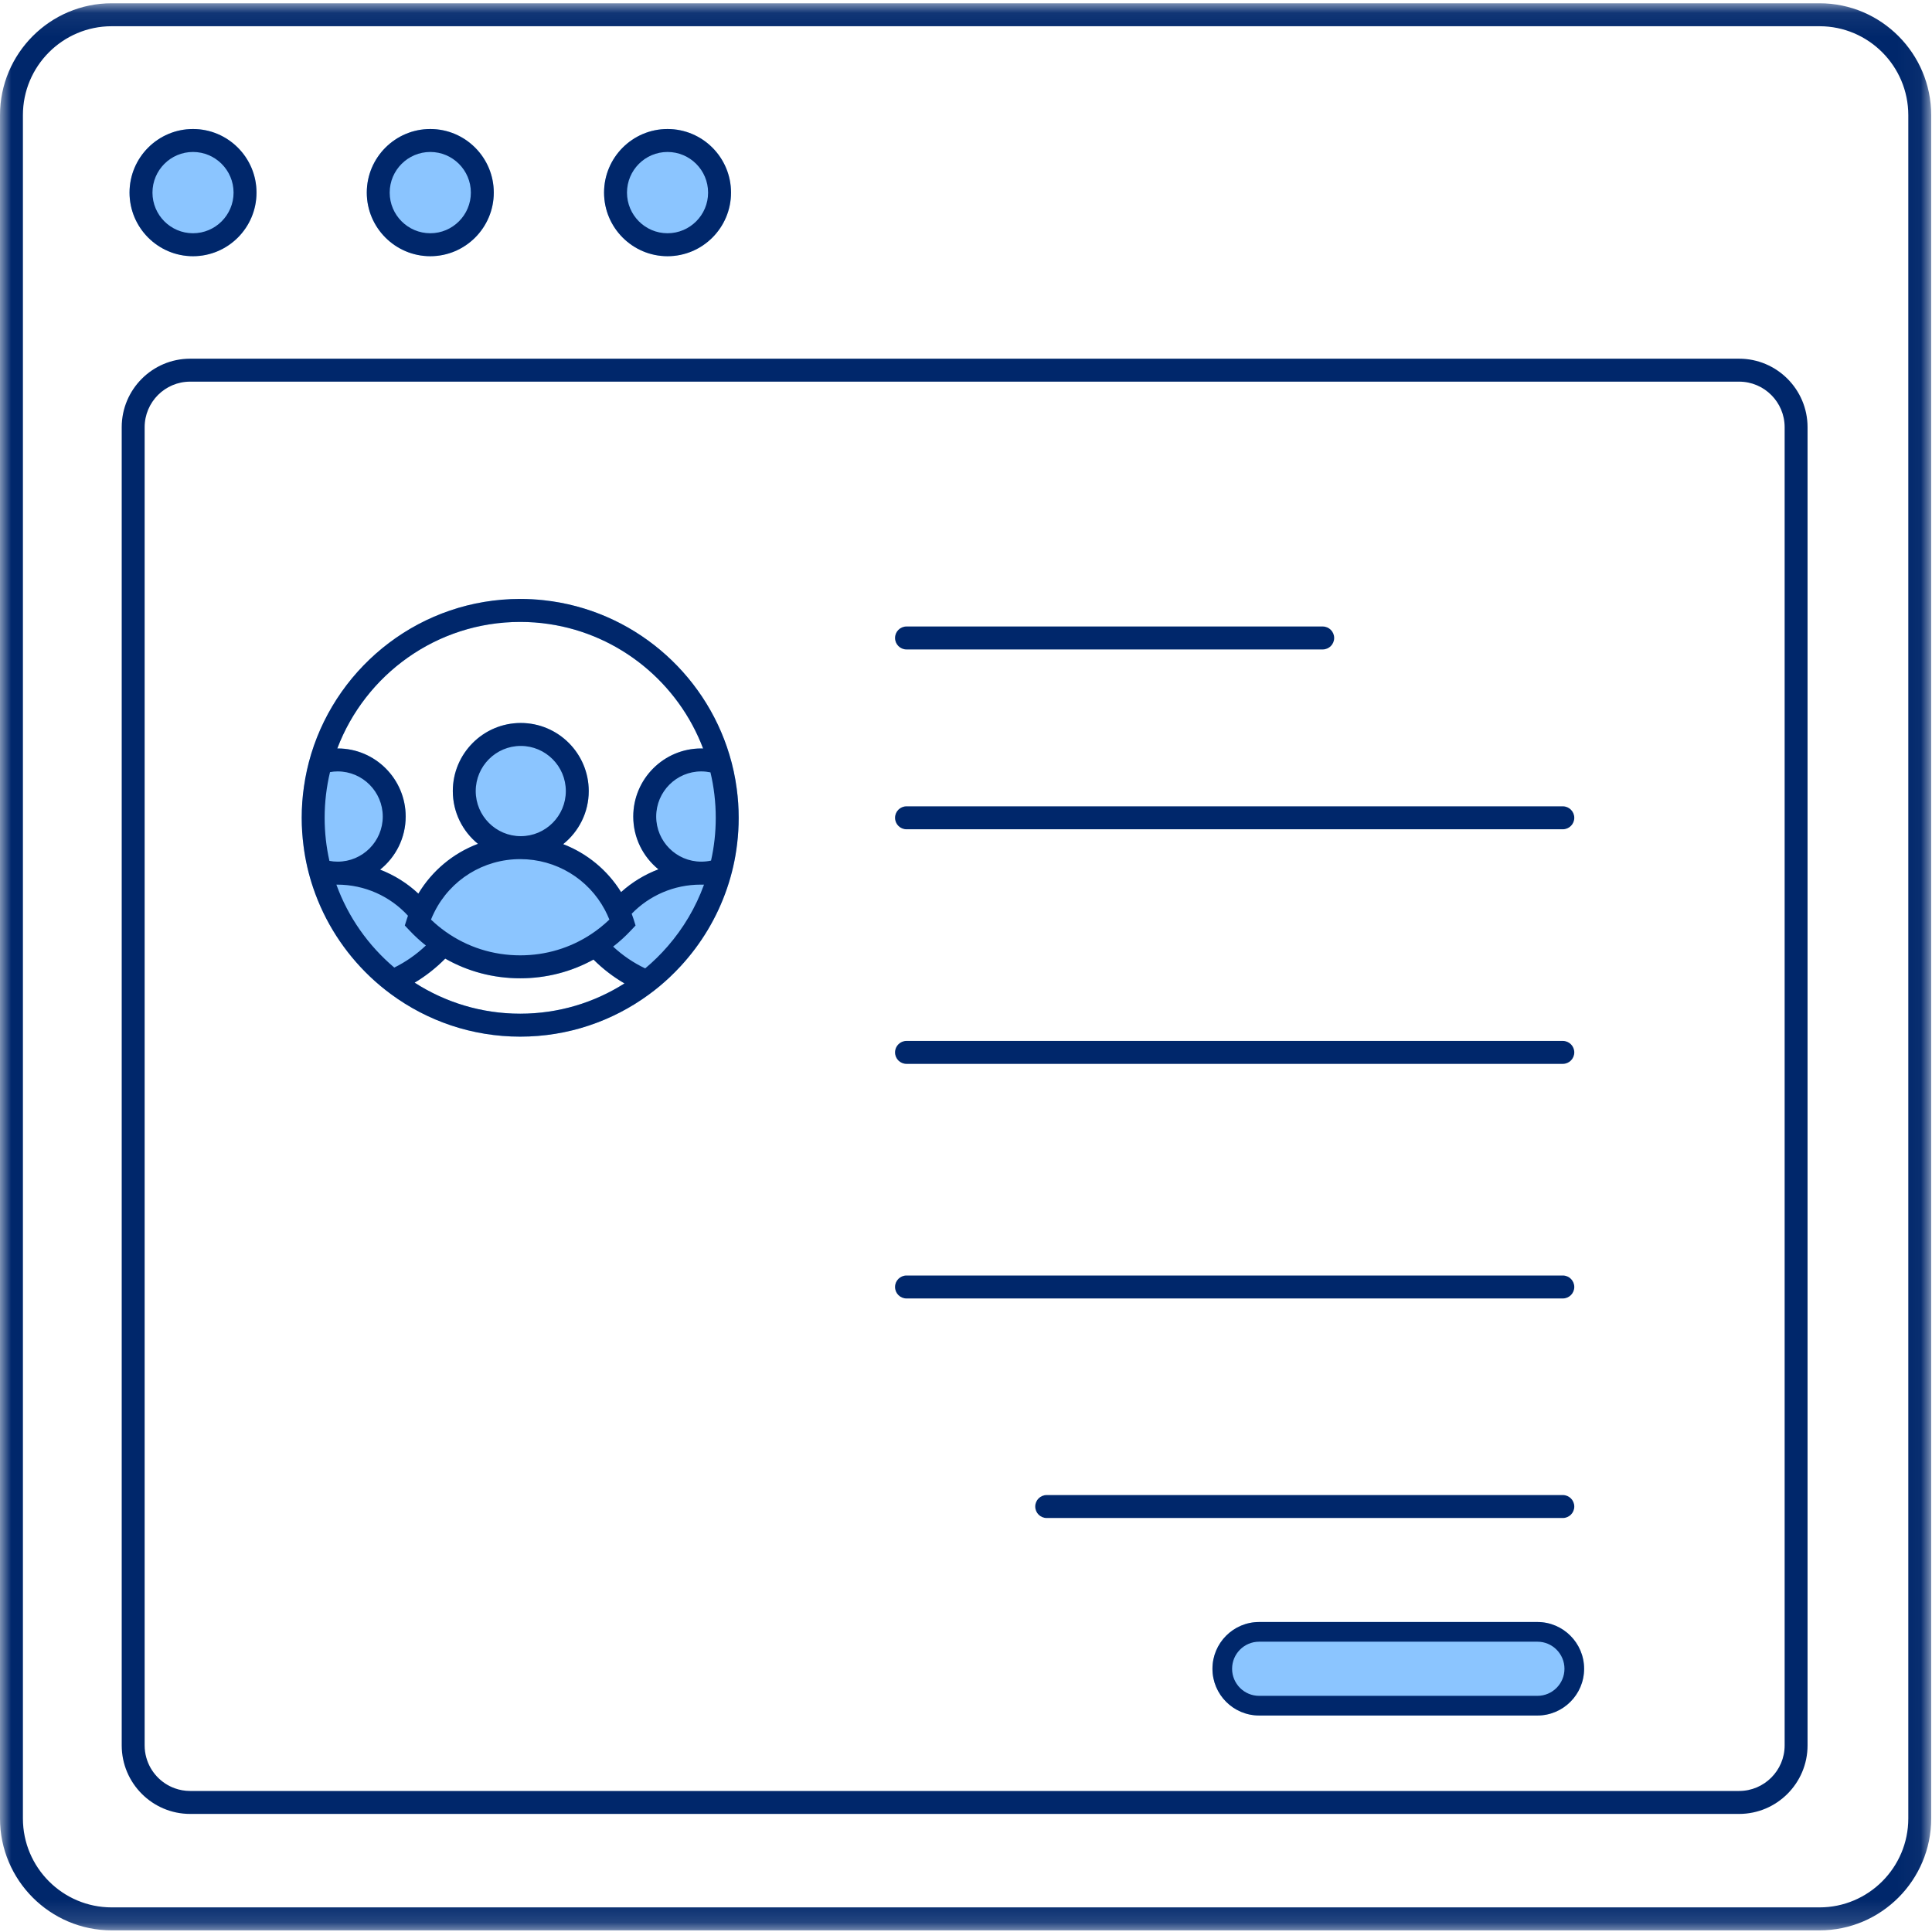
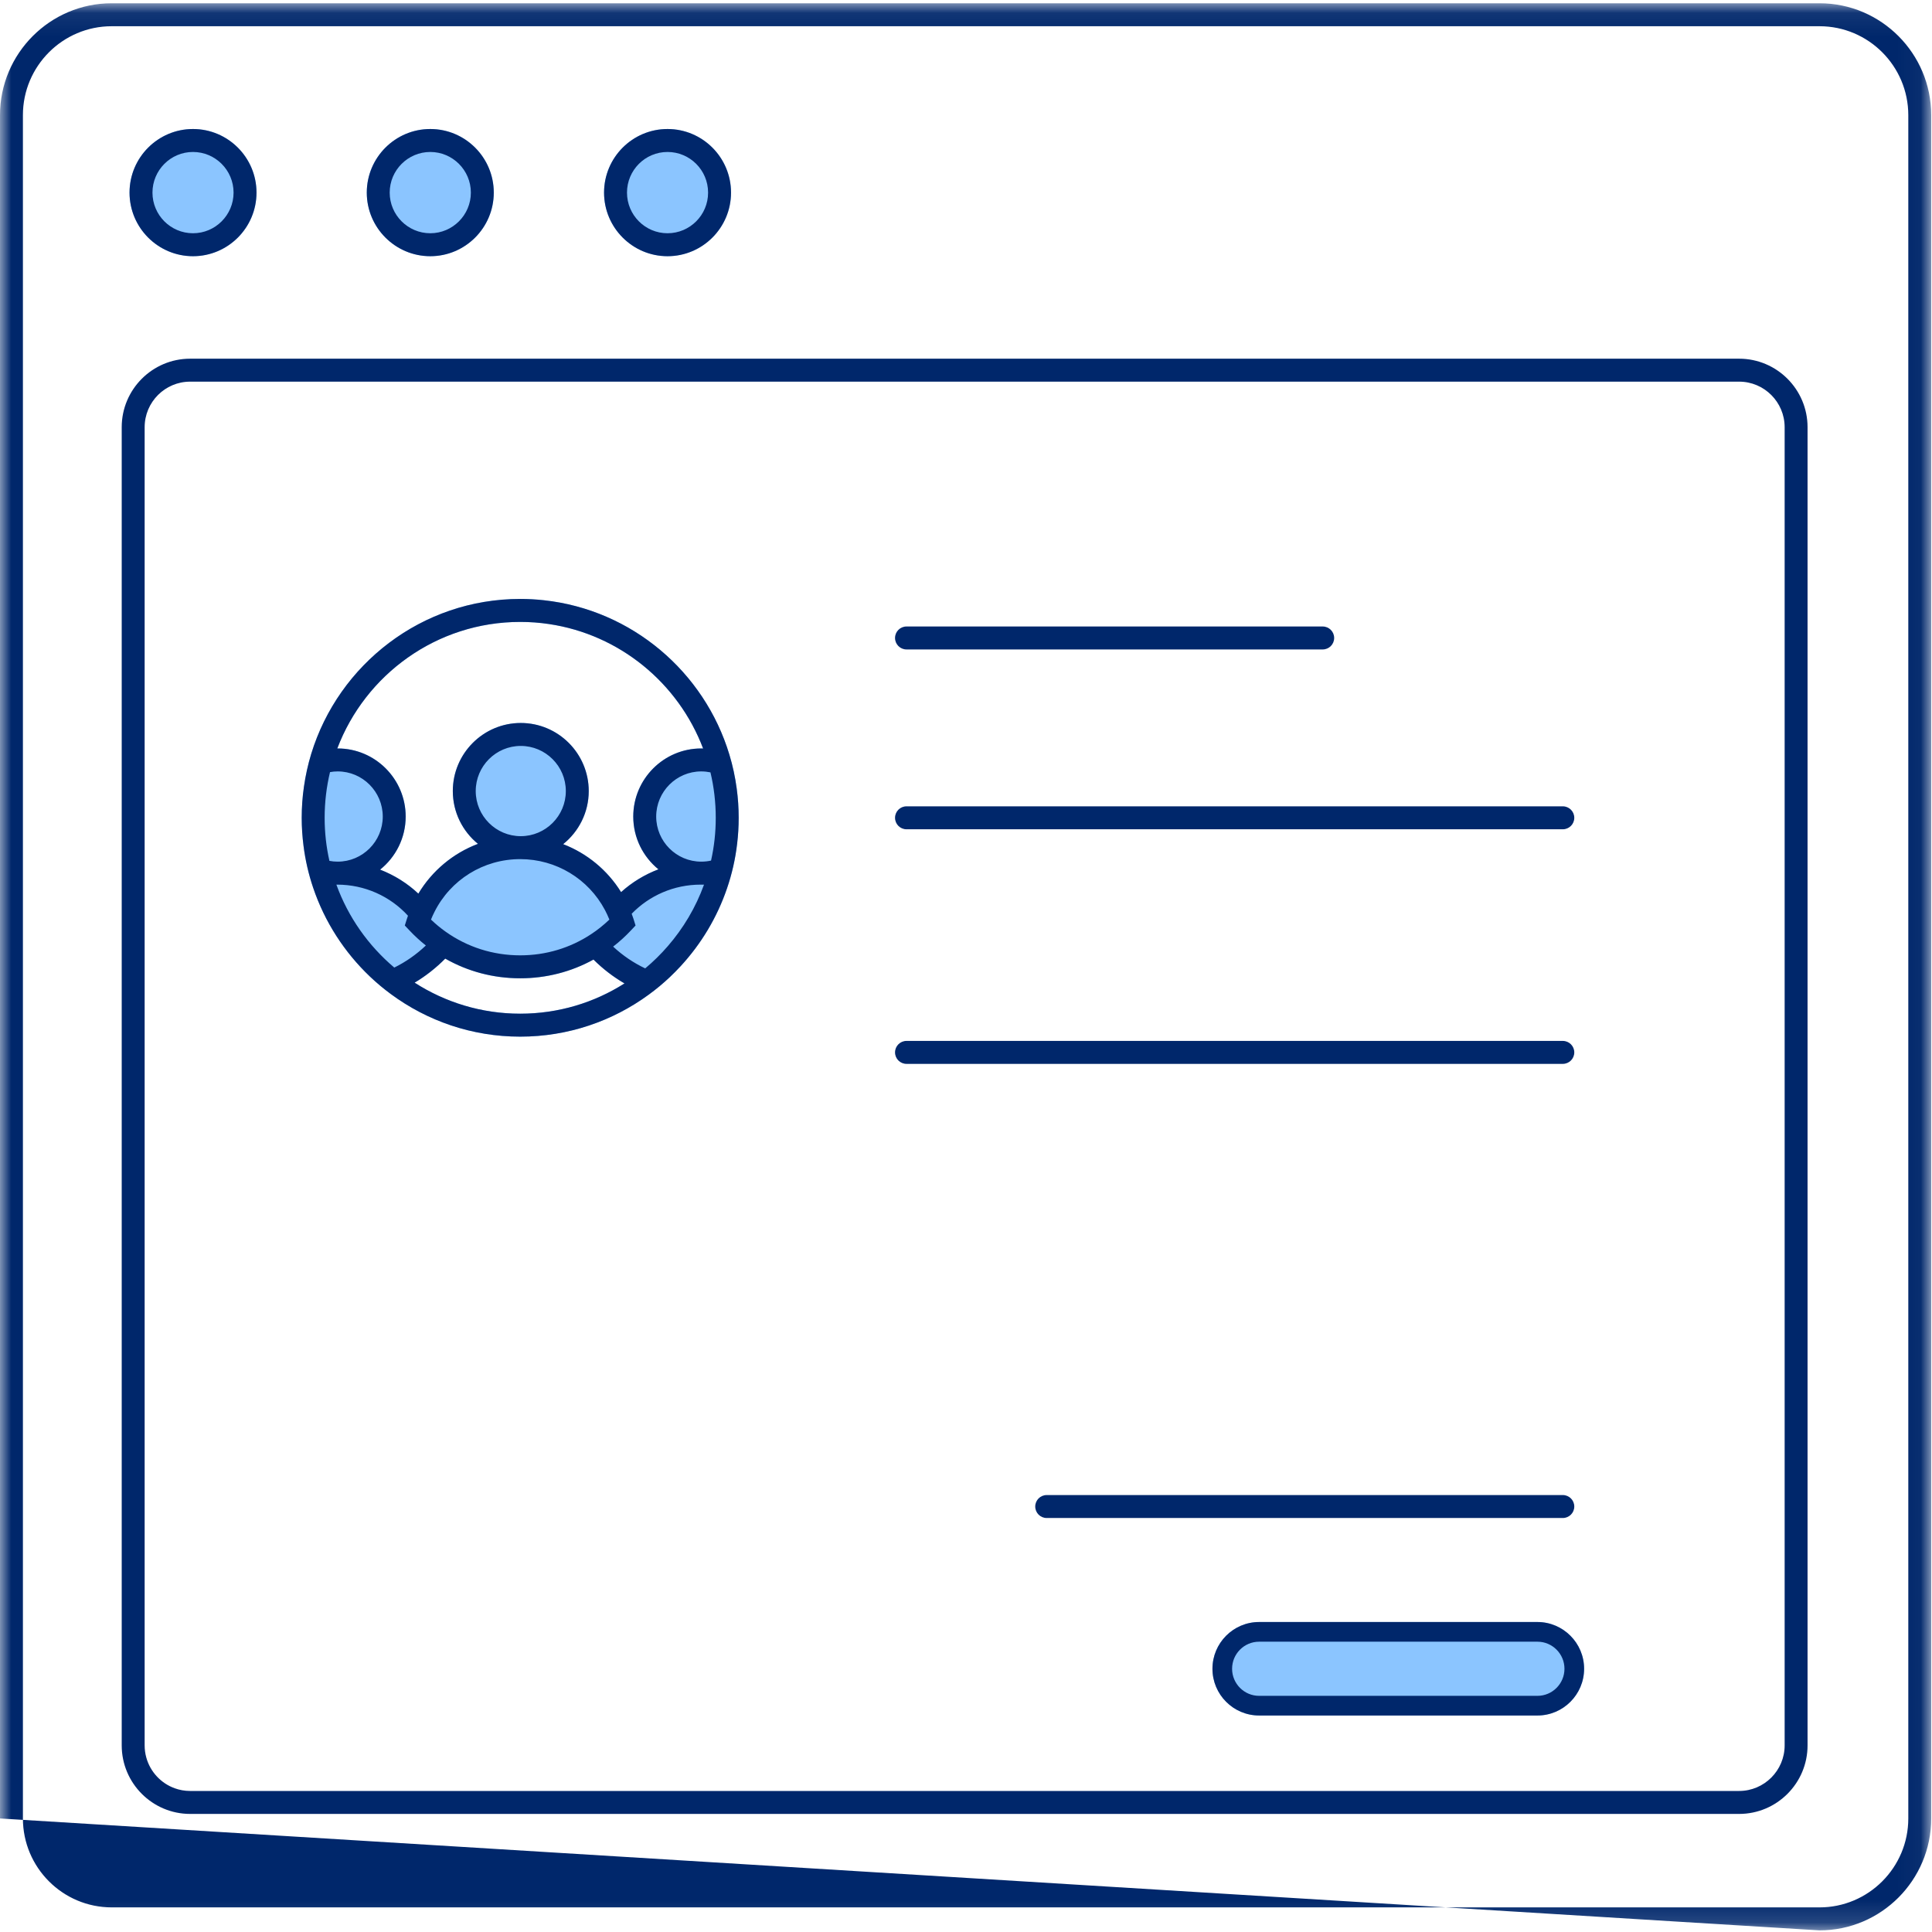
<svg xmlns="http://www.w3.org/2000/svg" xmlns:xlink="http://www.w3.org/1999/xlink" width="85px" height="85px" viewBox="0 0 85 85" version="1.1">
  <title>Group</title>
  <desc>Created with Sketch.</desc>
  <defs>
    <polygon id="path-1" points="0 0.072 84.965 0.072 84.965 84.856 0 84.856" />
  </defs>
  <g id="Page-1" stroke="none" stroke-width="1" fill="none" fill-rule="evenodd">
    <g id="Mainpage-Copy-6" transform="translate(-378, -1685)">
      <g id="Group" transform="translate(378, 1685)">
        <path d="M69.694,73.419 C69.694,74.553 68.772,75.475 67.641,75.475 L55.396,75.475 C54.263,75.475 53.343,74.553 53.343,73.419 C53.343,72.285 54.263,71.362 55.396,71.362 L67.641,71.362 C68.772,71.362 69.694,72.285 69.694,73.419" id="Fill-1" fill="#8BC5FF" />
        <path d="M11.285,8.474 C11.285,10.017 10.031,11.272 8.491,11.272 C6.951,11.272 5.699,10.017 5.699,8.474 C5.699,6.931 6.951,5.676 8.491,5.676 C10.031,5.676 11.285,6.931 11.285,8.474" id="Fill-3" fill="#8BC5FF" />
        <path d="M21.724,8.474 C21.724,10.017 20.471,11.272 18.931,11.272 C17.39,11.272 16.137,10.017 16.137,8.474 C16.137,6.931 17.39,5.676 18.931,5.676 C20.471,5.676 21.724,6.931 21.724,8.474" id="Fill-5" fill="#8BC5FF" />
        <path d="M32.162,8.474 C32.162,10.017 30.91,11.272 29.368,11.272 C27.828,11.272 26.576,10.017 26.576,8.474 C26.576,6.931 27.828,5.676 29.368,5.676 C30.91,5.676 32.162,6.931 32.162,8.474" id="Fill-7" fill="#8BC5FF" />
        <path d="M22.887,44.598 C21.178,44.598 19.583,44.096 18.242,43.233 C18.727,42.944 19.18,42.589 19.589,42.175 C20.581,42.741 21.707,43.041 22.887,43.041 C24.036,43.041 25.135,42.755 26.111,42.217 C26.526,42.63 26.984,42.981 27.475,43.266 C26.147,44.111 24.572,44.598 22.887,44.598 M22.887,27.362 C23.316,27.362 23.737,27.393 24.149,27.455 C27.268,27.916 29.847,30.059 30.934,32.932 C30.907,32.929 30.878,32.929 30.851,32.929 C29.202,32.929 27.861,34.273 27.861,35.925 C27.861,36.862 28.293,37.697 28.968,38.247 C28.361,38.477 27.804,38.817 27.325,39.249 C26.725,38.282 25.827,37.544 24.777,37.139 C25.461,36.59 25.902,35.748 25.902,34.804 C25.902,33.151 24.561,31.808 22.911,31.808 C21.263,31.808 19.922,33.151 19.922,34.804 C19.922,35.74 20.354,36.576 21.028,37.126 C19.939,37.537 19.013,38.306 18.406,39.316 C17.921,38.86 17.349,38.503 16.723,38.26 C17.408,37.712 17.849,36.869 17.849,35.925 C17.849,34.273 16.507,32.929 14.858,32.929 L14.84,32.929 C16.072,29.678 19.214,27.362 22.887,27.362 M32.414,34.706 C32.346,34.189 32.238,33.687 32.09,33.201 C30.993,29.564 27.802,26.828 23.928,26.408 C23.587,26.37 23.238,26.351 22.887,26.351 C18.563,26.351 14.897,29.226 13.692,33.167 C13.55,33.635 13.441,34.118 13.372,34.613 C13.307,35.059 13.274,35.517 13.274,35.98 C13.274,36.398 13.302,36.811 13.354,37.215 C13.434,37.849 13.577,38.464 13.776,39.052 C14.283,40.558 15.153,41.898 16.28,42.968 C16.569,43.243 16.875,43.499 17.196,43.735 C18.789,44.913 20.759,45.608 22.887,45.608 C24.997,45.608 26.951,44.923 28.537,43.764 C28.864,43.526 29.175,43.268 29.468,42.991 C29.633,42.835 29.793,42.673 29.947,42.506 C30.848,41.529 31.549,40.367 31.987,39.081 C32.201,38.455 32.352,37.798 32.431,37.121 C32.476,36.748 32.499,36.367 32.499,35.98 C32.499,35.548 32.47,35.123 32.414,34.706" id="Fill-9" fill="#8BC5FF" />
        <g id="Group-13" transform="translate(0, 0.072)">
          <mask id="mask-2" fill="white">
            <use xlink:href="#path-1" />
          </mask>
          <g id="Clip-12" />
-           <path d="M83.957,79.933 C83.957,82.091 82.205,83.845 80.051,83.845 L4.914,83.845 C2.76,83.845 1.008,82.091 1.008,79.933 L1.008,4.995 C1.008,2.837 2.76,1.082 4.914,1.082 L80.051,1.082 C82.205,1.082 83.957,2.837 83.957,4.995 L83.957,79.933 Z M80.051,0.072 L4.914,0.072 C2.204,0.072 0,2.28 0,4.995 L0,79.933 C0,82.648 2.204,84.856 4.914,84.856 L80.051,84.856 C82.761,84.856 84.965,82.648 84.965,79.933 L84.965,4.995 C84.965,2.28 82.761,0.072 80.051,0.072 Z" id="Fill-11" fill="#00276B" mask="url(#mask-2)" />
+           <path d="M83.957,79.933 C83.957,82.091 82.205,83.845 80.051,83.845 L4.914,83.845 C2.76,83.845 1.008,82.091 1.008,79.933 L1.008,4.995 C1.008,2.837 2.76,1.082 4.914,1.082 L80.051,1.082 C82.205,1.082 83.957,2.837 83.957,4.995 L83.957,79.933 Z M80.051,0.072 L4.914,0.072 C2.204,0.072 0,2.28 0,4.995 L0,79.933 L80.051,84.856 C82.761,84.856 84.965,82.648 84.965,79.933 L84.965,4.995 C84.965,2.28 82.761,0.072 80.051,0.072 Z" id="Fill-11" fill="#00276B" mask="url(#mask-2)" />
        </g>
        <path d="M78.517,76.79 C78.517,77.895 77.618,78.795 76.514,78.795 L8.365,78.795 C8.127,78.795 7.898,78.753 7.686,78.676 C7.08,78.457 6.61,77.952 6.437,77.326 C6.389,77.155 6.364,76.975 6.364,76.79 L6.364,18.795 C6.364,17.69 7.261,16.791 8.365,16.791 L76.514,16.791 C77.618,16.791 78.517,17.69 78.517,18.795 L78.517,76.79 Z M76.514,15.781 L8.365,15.781 C6.705,15.781 5.355,17.133 5.355,18.795 L5.355,76.79 C5.355,78.453 6.705,79.805 8.365,79.805 L76.514,79.805 C78.174,79.805 79.525,78.453 79.525,76.79 L79.525,18.795 C79.525,17.133 78.174,15.781 76.514,15.781 Z" id="Fill-14" fill="#00276B" />
        <path d="M29.377,41.631 C29.073,41.982 28.742,42.307 28.386,42.605 C27.874,42.363 27.4,42.041 26.975,41.647 C27.252,41.434 27.514,41.195 27.759,40.934 L27.962,40.718 L27.873,40.433 C27.848,40.356 27.821,40.278 27.792,40.201 C28.569,39.399 29.651,38.92 30.826,38.92 C30.875,38.92 30.924,38.921 30.973,38.922 C30.609,39.925 30.063,40.842 29.377,41.631 M22.887,44.598 C21.178,44.598 19.583,44.096 18.242,43.233 C18.727,42.944 19.18,42.589 19.589,42.175 C20.581,42.741 21.707,43.041 22.887,43.041 C24.036,43.041 25.136,42.755 26.111,42.217 C26.526,42.63 26.984,42.981 27.475,43.266 C26.147,44.111 24.572,44.598 22.887,44.598 M14.799,38.92 L14.833,38.92 C16.049,38.92 17.167,39.433 17.949,40.288 C17.932,40.337 17.916,40.384 17.9,40.433 L17.81,40.718 L18.014,40.934 C18.24,41.175 18.483,41.397 18.736,41.598 C18.318,41.995 17.85,42.321 17.347,42.569 C16.206,41.605 15.319,40.351 14.799,38.92 M14.283,35.98 C14.283,35.289 14.365,34.615 14.519,33.97 C14.629,33.949 14.743,33.939 14.858,33.939 C15.951,33.939 16.84,34.83 16.84,35.925 C16.84,37.019 15.951,37.909 14.858,37.909 C14.734,37.909 14.611,37.898 14.493,37.875 C14.355,37.264 14.283,36.631 14.283,35.98 M20.93,34.804 C20.93,33.708 21.819,32.818 22.911,32.818 C24.004,32.818 24.894,33.708 24.894,34.804 C24.894,35.898 24.004,36.788 22.911,36.788 C21.819,36.788 20.93,35.898 20.93,34.804 M22.887,42.031 C21.689,42.031 20.557,41.667 19.605,40.99 C19.38,40.83 19.165,40.653 18.962,40.458 C19.007,40.344 19.057,40.234 19.112,40.126 C19.819,38.71 21.264,37.798 22.887,37.798 C24.473,37.798 25.89,38.671 26.614,40.035 C26.686,40.171 26.752,40.312 26.81,40.458 C26.559,40.698 26.291,40.913 26.008,41.099 C25.091,41.706 24.018,42.031 22.887,42.031 M22.887,27.362 C23.316,27.362 23.737,27.393 24.149,27.455 C27.268,27.916 29.847,30.059 30.934,32.932 C30.907,32.929 30.878,32.929 30.851,32.929 C29.202,32.929 27.861,34.273 27.861,35.925 C27.861,36.862 28.293,37.697 28.968,38.247 C28.361,38.477 27.804,38.817 27.325,39.249 C26.725,38.282 25.827,37.544 24.777,37.139 C25.461,36.59 25.902,35.748 25.902,34.804 C25.902,33.151 24.561,31.808 22.911,31.808 C21.263,31.808 19.922,33.151 19.922,34.804 C19.922,35.74 20.354,36.576 21.028,37.126 C19.939,37.537 19.013,38.306 18.406,39.316 C17.921,38.86 17.349,38.503 16.723,38.26 C17.408,37.712 17.848,36.869 17.848,35.925 C17.848,34.273 16.507,32.929 14.858,32.929 L14.84,32.929 C16.072,29.678 19.214,27.362 22.887,27.362 M31.49,35.98 C31.49,36.626 31.42,37.256 31.283,37.862 C31.145,37.894 30.999,37.909 30.851,37.909 C29.759,37.909 28.87,37.019 28.87,35.925 C28.87,34.83 29.759,33.939 30.851,33.939 C30.99,33.939 31.126,33.954 31.257,33.981 C31.41,34.623 31.49,35.292 31.49,35.98 M32.09,33.201 C30.993,29.564 27.802,26.828 23.928,26.408 C23.587,26.37 23.238,26.351 22.887,26.351 C18.563,26.351 14.897,29.226 13.692,33.167 C13.55,33.635 13.442,34.118 13.372,34.613 C13.307,35.059 13.274,35.517 13.274,35.98 C13.274,36.398 13.302,36.811 13.354,37.215 C13.434,37.849 13.577,38.464 13.776,39.052 C14.283,40.558 15.153,41.898 16.28,42.968 C16.569,43.243 16.875,43.499 17.196,43.735 C18.789,44.913 20.759,45.608 22.887,45.608 C24.997,45.608 26.951,44.923 28.537,43.764 C28.864,43.526 29.175,43.268 29.468,42.991 C29.633,42.835 29.793,42.673 29.947,42.506 C30.848,41.529 31.549,40.367 31.987,39.081 C32.201,38.455 32.352,37.798 32.431,37.121 C32.476,36.748 32.499,36.367 32.499,35.98 C32.499,35.548 32.47,35.123 32.414,34.706 C32.346,34.189 32.238,33.687 32.09,33.201" id="Fill-16" fill="#00276B" />
        <path d="M8.491,6.686 C9.475,6.686 10.276,7.488 10.276,8.474 C10.276,9.46 9.475,10.262 8.491,10.262 C7.507,10.262 6.708,9.46 6.708,8.474 C6.708,7.488 7.507,6.686 8.491,6.686 M8.491,11.272 C10.031,11.272 11.285,10.017 11.285,8.474 C11.285,6.931 10.031,5.676 8.491,5.676 C6.951,5.676 5.699,6.931 5.699,8.474 C5.699,10.017 6.951,11.272 8.491,11.272" id="Fill-18" fill="#00276B" />
        <path d="M18.931,6.686 C19.914,6.686 20.716,7.488 20.716,8.474 C20.716,9.46 19.914,10.262 18.931,10.262 C17.947,10.262 17.145,9.46 17.145,8.474 C17.145,7.488 17.947,6.686 18.931,6.686 M18.931,11.272 C20.471,11.272 21.724,10.017 21.724,8.474 C21.724,6.931 20.471,5.676 18.931,5.676 C17.391,5.676 16.137,6.931 16.137,8.474 C16.137,10.017 17.391,11.272 18.931,11.272" id="Fill-20" fill="#00276B" />
        <path d="M29.368,6.686 C30.354,6.686 31.153,7.488 31.153,8.474 C31.153,9.46 30.354,10.262 29.368,10.262 C28.384,10.262 27.585,9.46 27.585,8.474 C27.585,7.488 28.384,6.686 29.368,6.686 M29.368,11.272 C30.91,11.272 32.162,10.017 32.162,8.474 C32.162,6.931 30.91,5.676 29.368,5.676 C27.828,5.676 26.576,6.931 26.576,8.474 C26.576,10.017 27.828,11.272 29.368,11.272" id="Fill-22" fill="#00276B" />
        <path d="M39.882,28.573 L58.193,28.573 C58.472,28.573 58.698,28.347 58.698,28.068 C58.698,27.789 58.472,27.563 58.193,27.563 L39.882,27.563 C39.604,27.563 39.378,27.789 39.378,28.068 C39.378,28.347 39.604,28.573 39.882,28.573" id="Fill-24" fill="#00276B" />
        <path d="M39.882,36.485 L68.757,36.485 C69.036,36.485 69.262,36.259 69.262,35.98 C69.262,35.701 69.036,35.475 68.757,35.475 L39.882,35.475 C39.604,35.475 39.378,35.701 39.378,35.98 C39.378,36.259 39.604,36.485 39.882,36.485" id="Fill-26" fill="#00276B" />
        <path d="M39.882,46.806 L68.757,46.806 C69.036,46.806 69.262,46.58 69.262,46.301 C69.262,46.022 69.036,45.796 68.757,45.796 L39.882,45.796 C39.604,45.796 39.378,46.022 39.378,46.301 C39.378,46.58 39.604,46.806 39.882,46.806" id="Fill-28" fill="#00276B" />
-         <path d="M69.262,56.622 C69.262,56.343 69.036,56.117 68.757,56.117 L39.882,56.117 C39.604,56.117 39.378,56.343 39.378,56.622 C39.378,56.901 39.604,57.127 39.882,57.127 L68.757,57.127 C69.036,57.127 69.262,56.901 69.262,56.622" id="Fill-30" fill="#00276B" />
        <path d="M69.262,66.281 C69.262,66.002 69.036,65.776 68.757,65.776 L46.05,65.776 C45.772,65.776 45.546,66.002 45.546,66.281 C45.546,66.56 45.772,66.786 46.05,66.786 L68.757,66.786 C69.036,66.786 69.262,66.56 69.262,66.281" id="Fill-32" fill="#00276B" />
        <path d="M67.641,74.61 L55.396,74.61 C54.74,74.61 54.207,74.076 54.207,73.419 C54.207,72.762 54.74,72.228 55.396,72.228 L67.641,72.228 C68.297,72.228 68.83,72.762 68.83,73.419 C68.83,74.076 68.297,74.61 67.641,74.61 M67.641,71.362 L55.396,71.362 C54.263,71.362 53.343,72.285 53.343,73.419 C53.343,74.553 54.263,75.475 55.396,75.475 L67.641,75.475 C68.772,75.475 69.694,74.553 69.694,73.419 C69.694,72.285 68.772,71.362 67.641,71.362" id="Fill-34" fill="#00276B" />
      </g>
    </g>
  </g>
</svg>